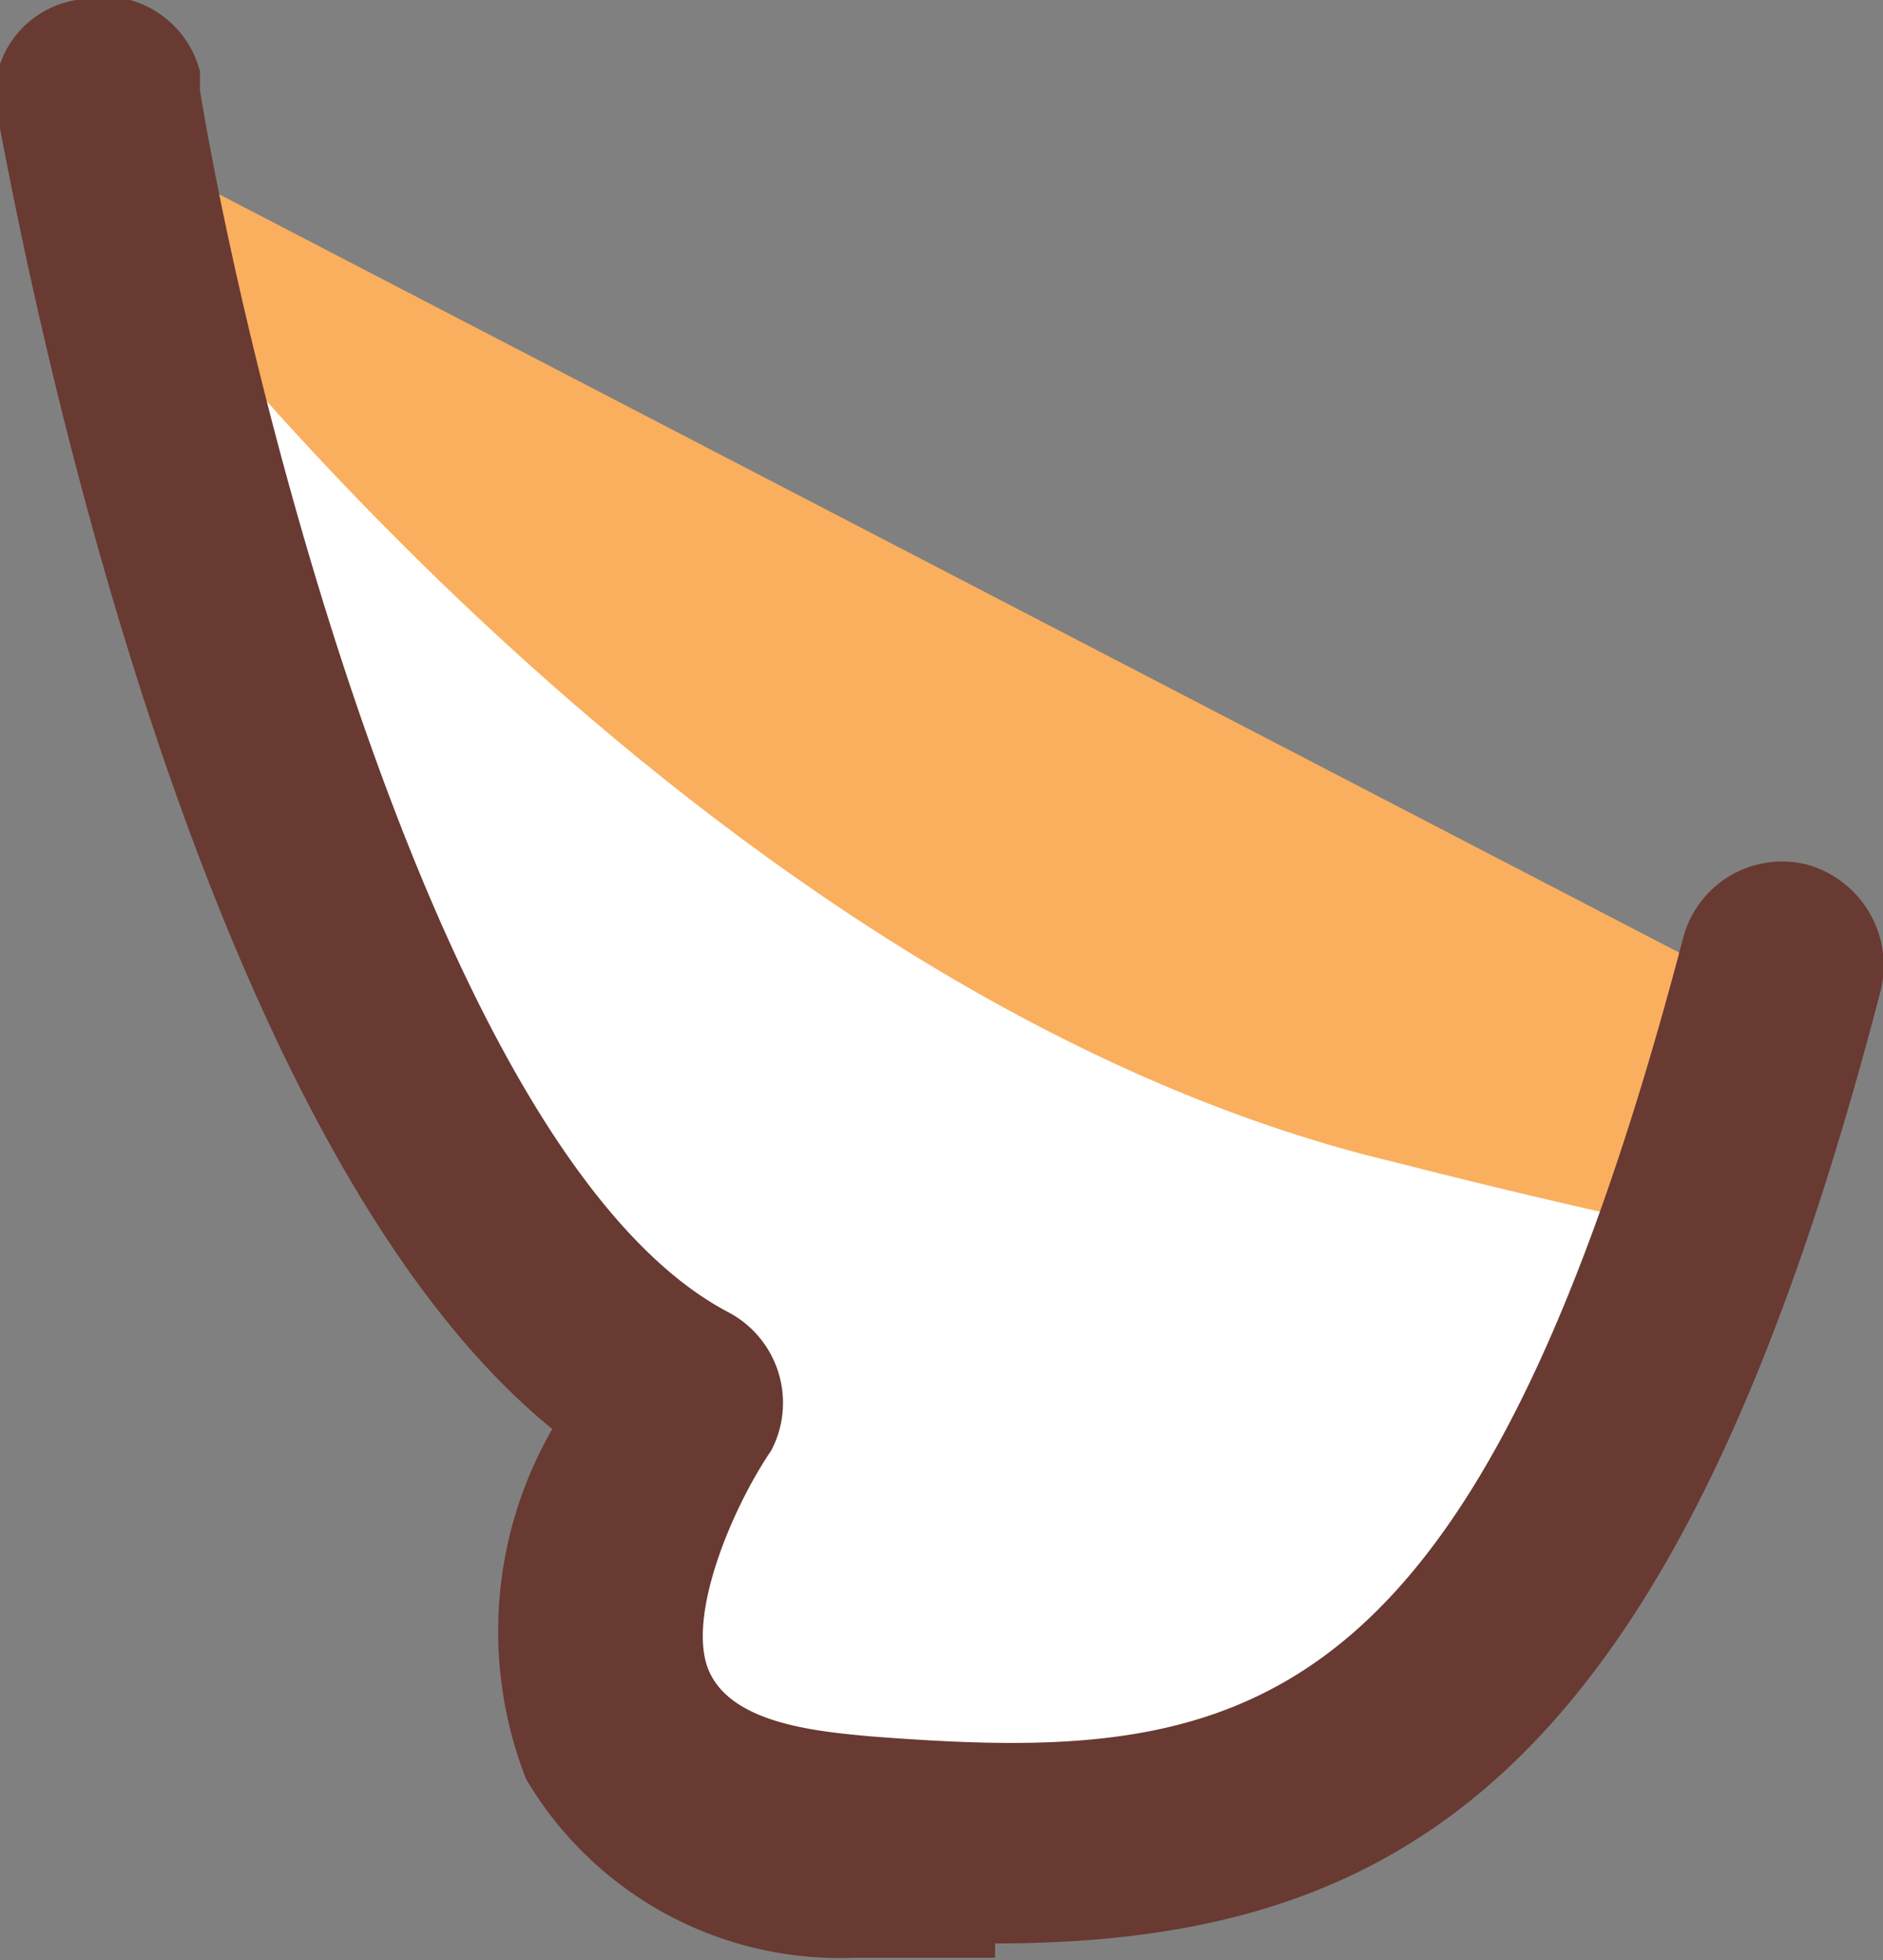
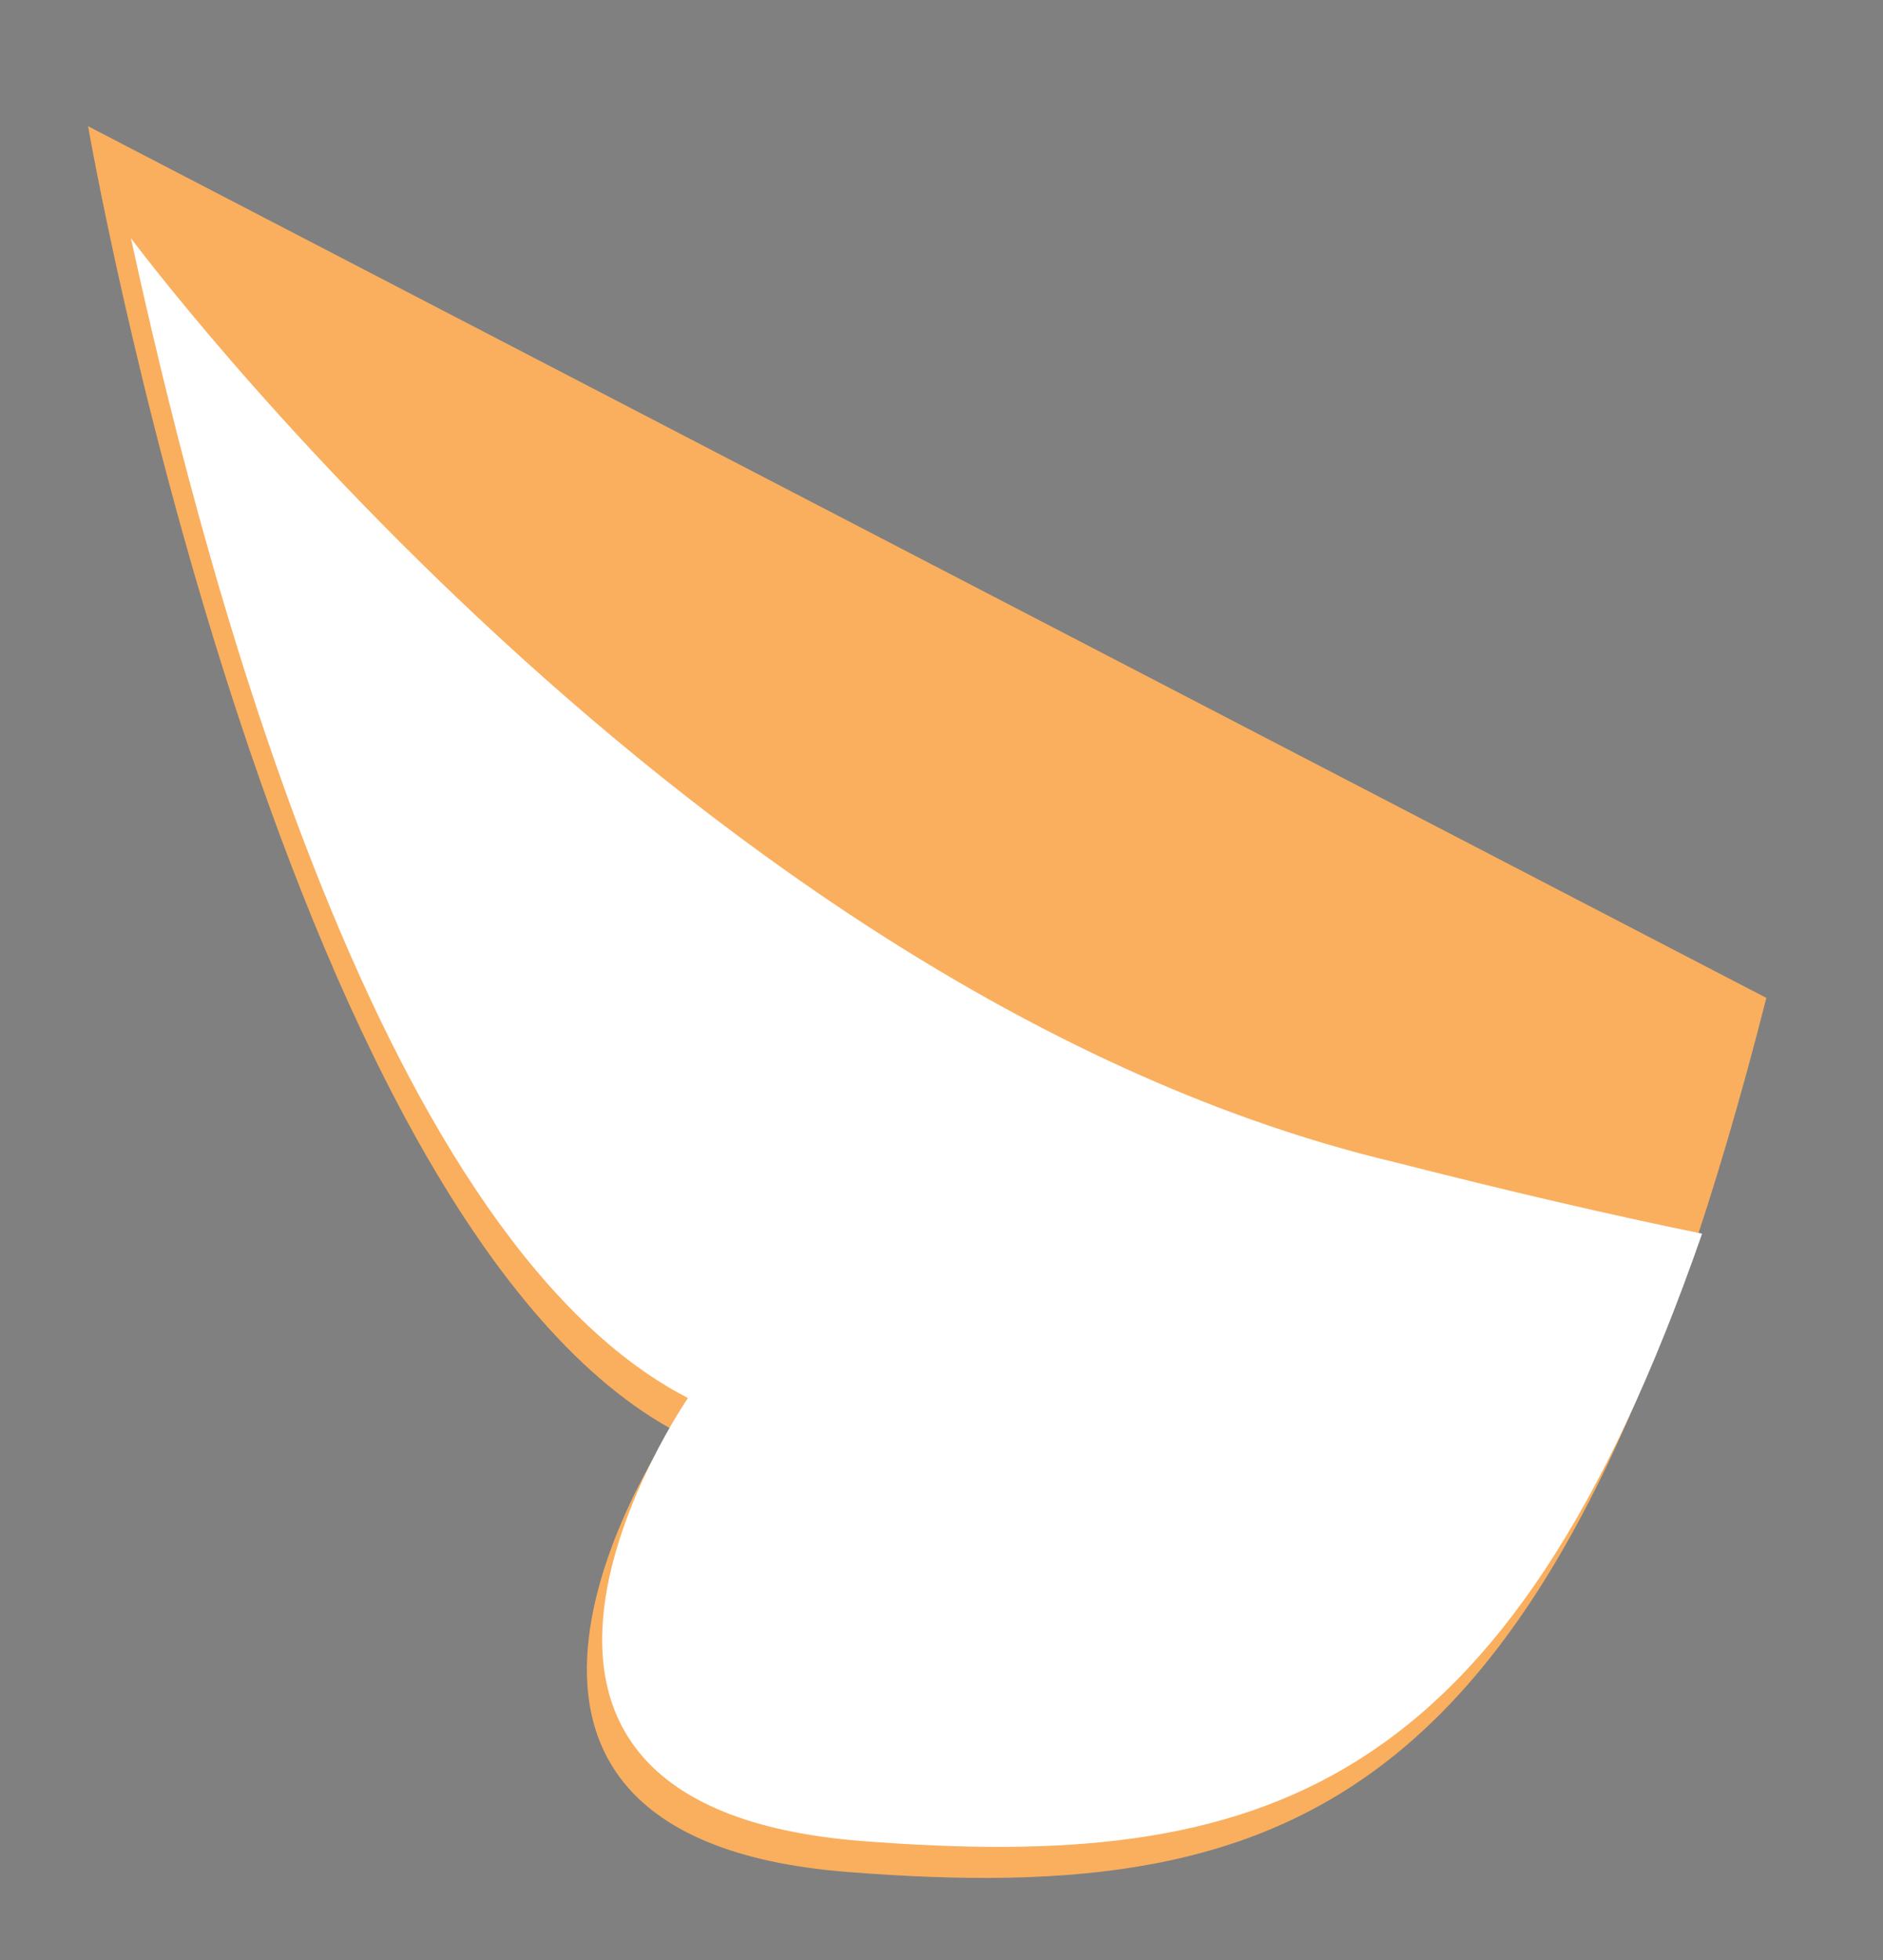
<svg xmlns="http://www.w3.org/2000/svg" viewBox="0 0 7.91 8.23">
  <rect x="0" y="0" width="7.91" height="8.23" fill="#808080" stroke="none" />
  <g id="Layer_2" data-name="Layer 2">
    <g id="Group_25638" data-name="Group 25638">
      <path id="Path_29854" data-name="Path 29854" d="M.37.53S1.16,5.08,2.82,6c0,0-1.17,1.71.74,1.86s3-.29,3.86-3.67" style="fill:#faaf5e" />
      <path id="Path_29855" data-name="Path 29855" d="M5.86,4.88C2.91,4.18.55,1,.55,1c.27,1.24,1,4.18,2.34,4.87,0,0-1.18,1.71.73,1.86,1.68.13,2.71-.19,3.53-2.55C6.76,5.1,6.33,5,5.86,4.88" style="fill:#fff" />
-       <path id="Path_29856" data-name="Path 29856" d="M4.18,8.22l-.59,0a1.53,1.53,0,0,1-1.38-.75A1.7,1.7,0,0,1,2.32,6C.78,4.75.09,1,0,.54A.41.41,0,0,1,.32,0a.42.42,0,0,1,.52.3s0,0,0,.08c.2,1.21,1,4.49,2.22,5.13a.43.43,0,0,1,.18.58l0,0c-.17.25-.36.71-.26.93s.46.25.67.27c1.55.12,2.54,0,3.42-3.35a.43.43,0,0,1,.52-.31.44.44,0,0,1,.31.53c-.84,3.23-1.95,4-3.72,4" style="fill:#683a32" />
    </g>
  </g>
</svg>